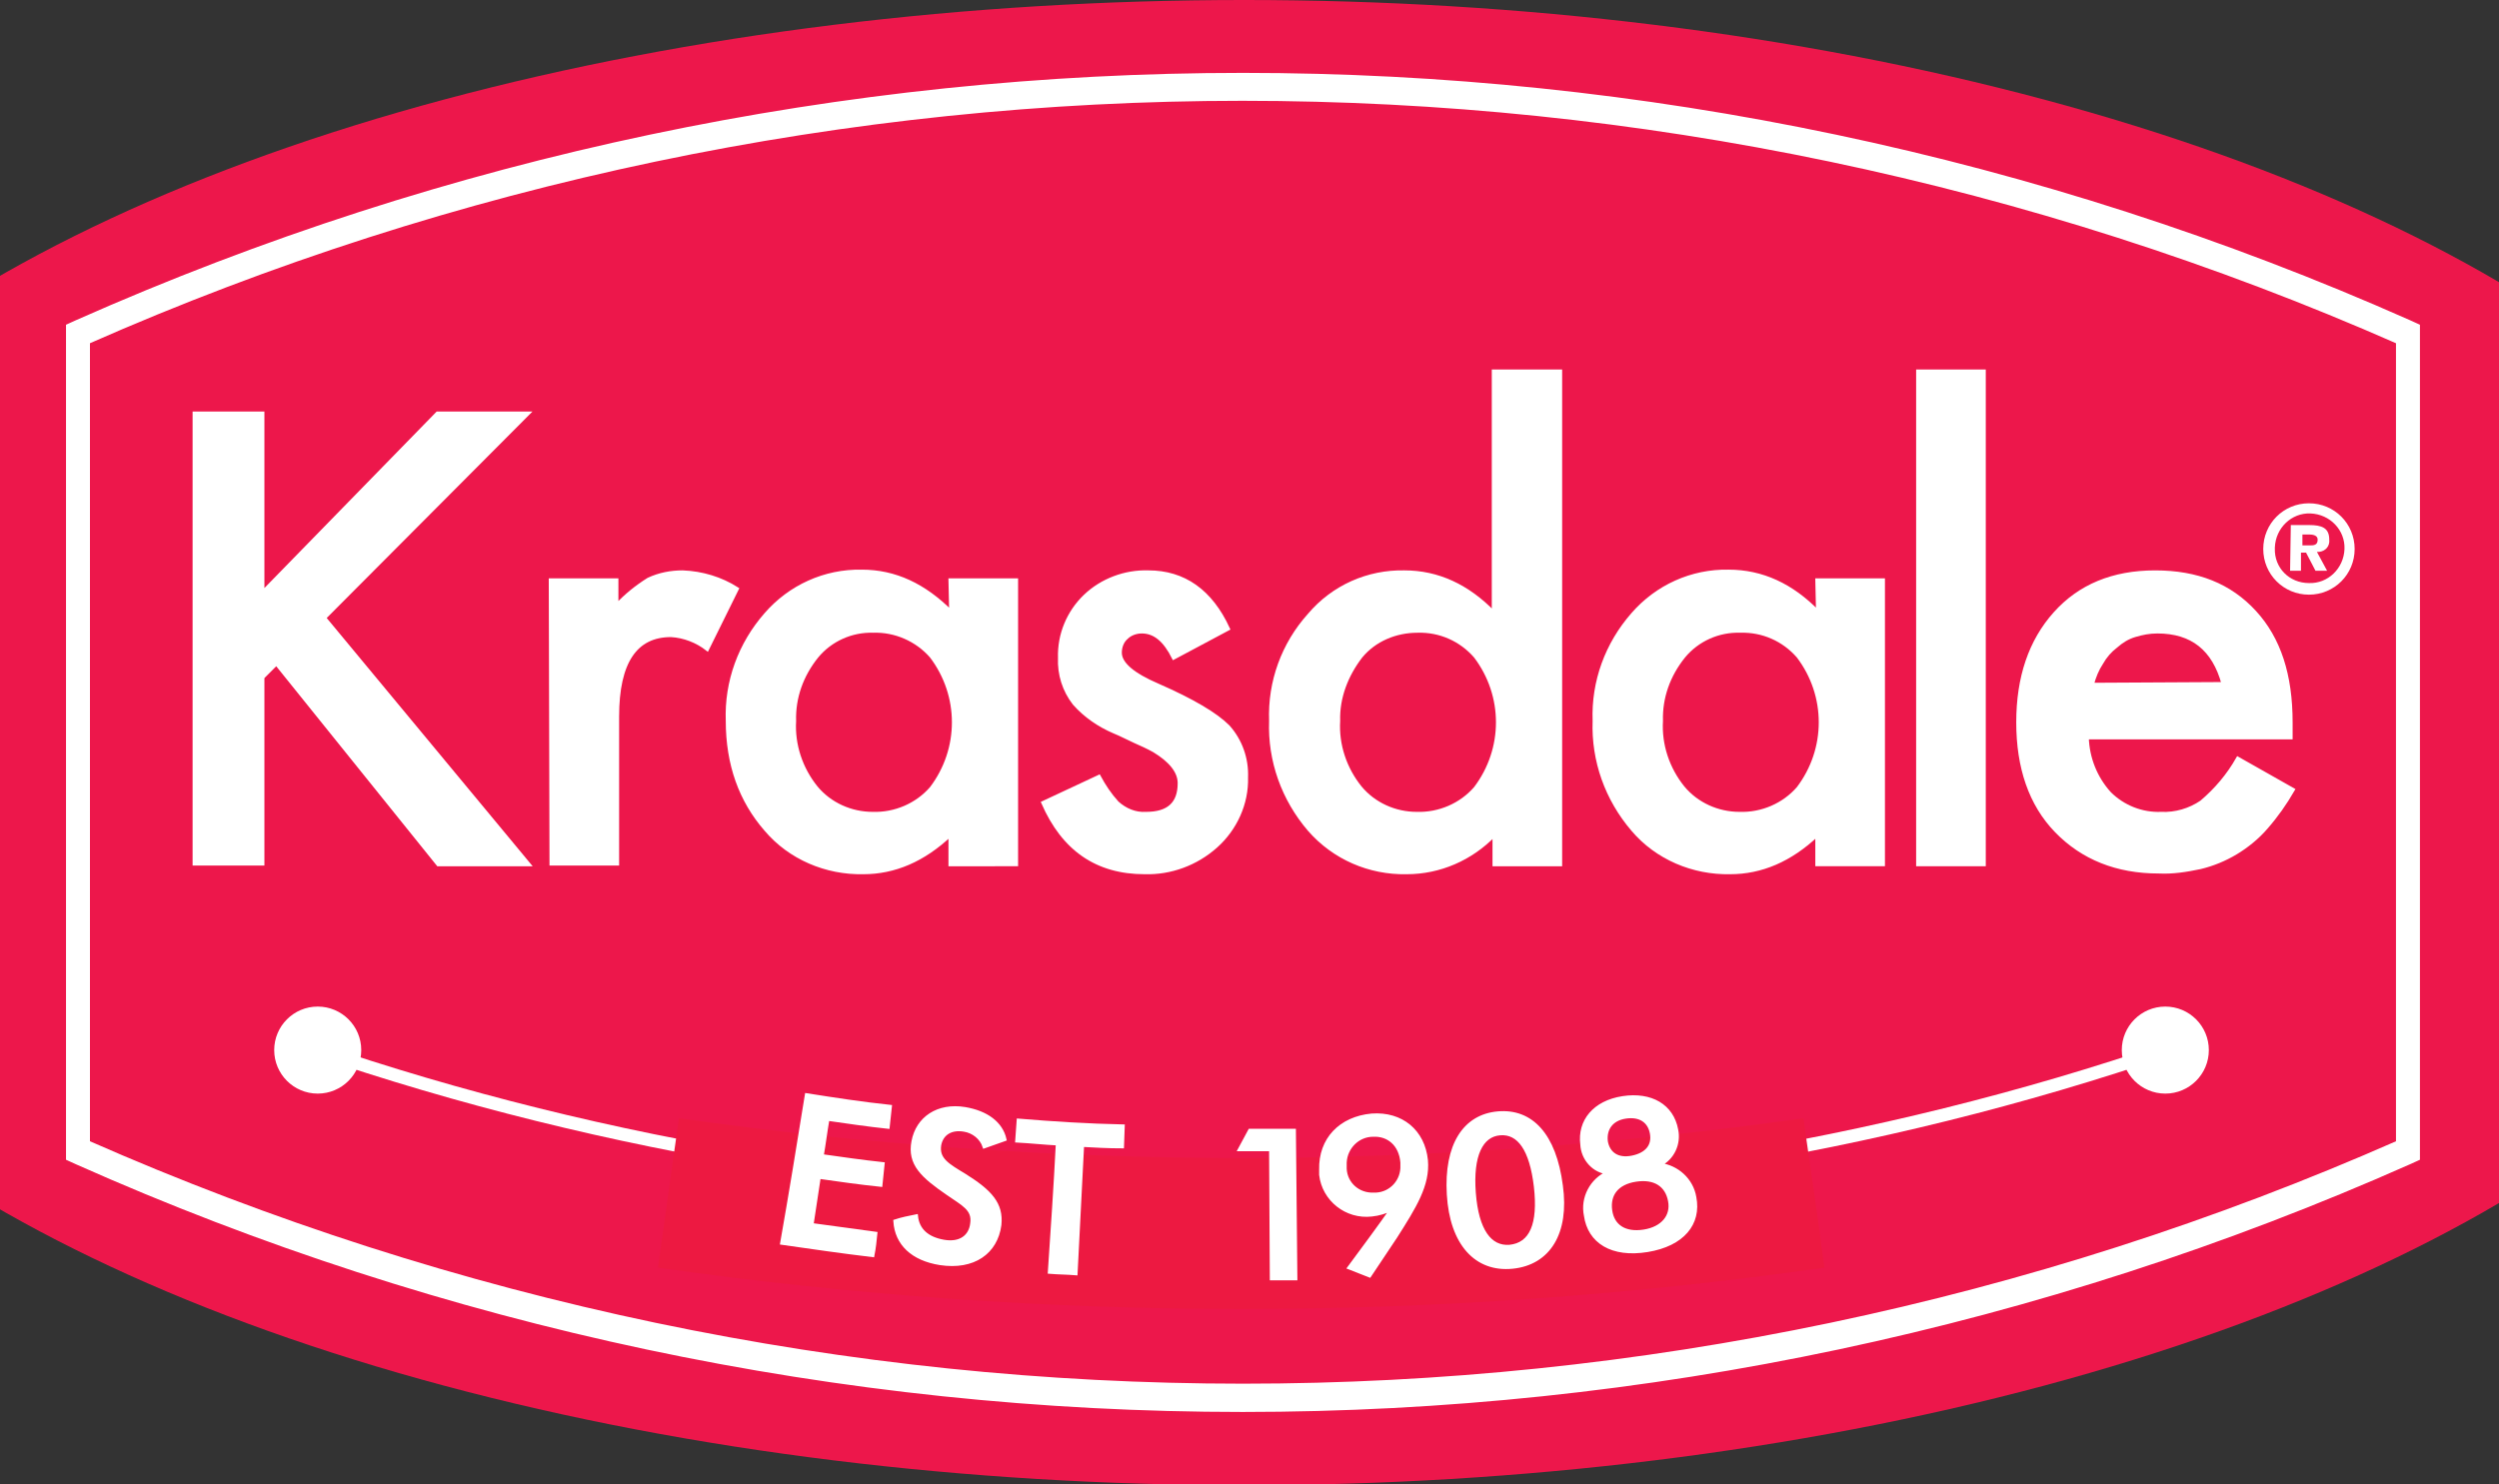
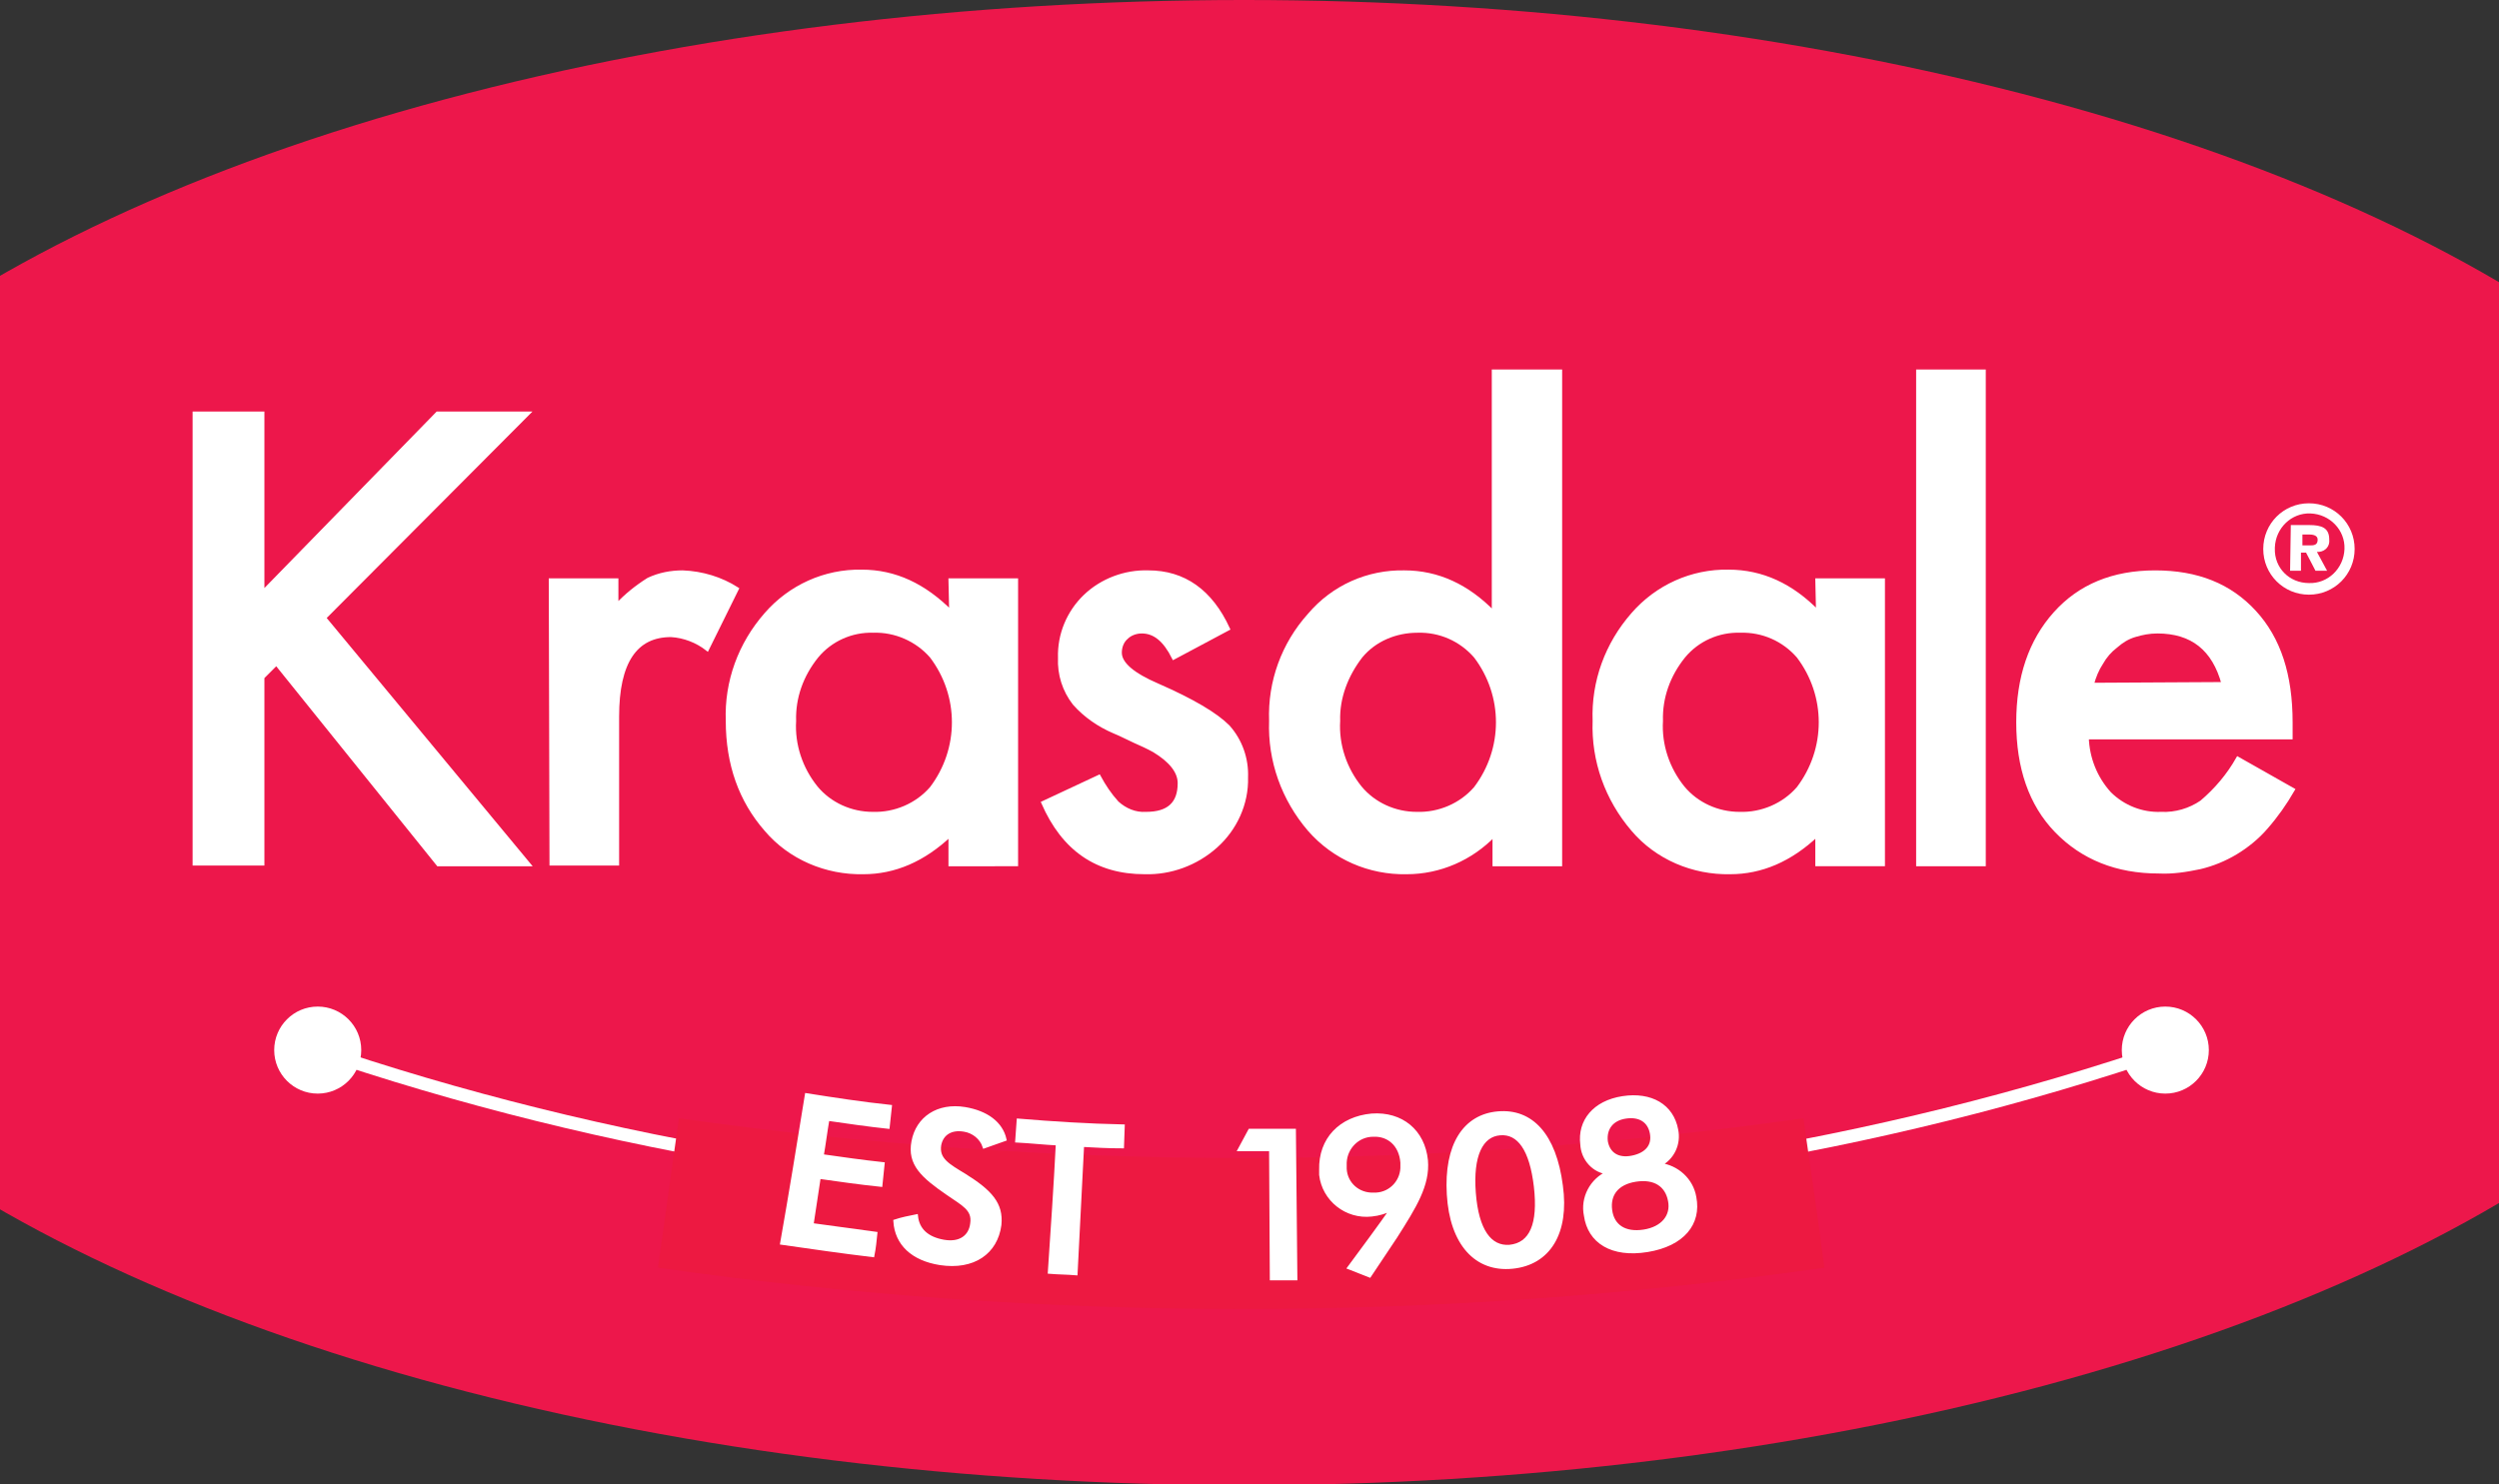
<svg xmlns="http://www.w3.org/2000/svg" version="1.1" id="Layer_1" x="0px" y="0px" width="344.5px" height="204.7px" viewBox="0 0 344.5 204.7" style="enable-background:new 0 0 344.5 204.7;" xml:space="preserve">
  <rect x="0" y="0" width="344.5" height="204.7" fill="#333333" stroke="none" />
  <style type="text/css">
	.st0{fill:#ED174B;}
	.st1{fill:#FFFFFF;stroke:#FFFFFF;stroke-miterlimit:10;}
	.st2{fill:#FFFFFF;stroke:#FFFFFF;stroke-width:0.5;stroke-miterlimit:10;}
	.st3{fill:none;stroke:#FFFFFF;stroke-width:1.797;stroke-miterlimit:10;}
	.st4{fill:#FFFFFF;}
	.st5{fill:#ED1941;}
</style>
  <title>Krasdale Logo</title>
  <ellipse class="st0" cx="171.5" cy="102.4" rx="220.5" ry="102.4" />
-   <path class="st1" d="M171.3,194.2c-55.3,0-110.1-11.6-160.6-34.1l-1.1-0.5V45.1l1.1-0.5c102.3-45.4,219-45.4,321.3,0l1.1,0.5v114.5  l-1.1,0.5C281.3,182.6,226.6,194.2,171.3,194.2z M11.9,157.7c101.6,44.8,217.3,44.8,318.9,0V47C229.1,2.2,113.4,2.2,11.9,47  L11.9,157.7z" />
  <g>
    <path class="st2" d="M36.1,81.8L60.3,57h12.5L44.7,85.2l28.2,34H60.4L38.1,91.5l-1.9,1.9v25.7h-9.4V57h9.4V81.8z" />
    <path class="st2" d="M75.9,80H85v3.5c1.3-1.4,2.8-2.6,4.4-3.6c1.5-0.7,3.1-1,4.7-1c2.7,0.1,5.3,0.9,7.5,2.3l-4.1,8.3   c-1.4-1.1-3.2-1.8-5-1.9c-4.9,0-7.4,3.7-7.4,11.2v20.3H76L75.9,80z" />
    <path class="st2" d="M131,80h9.1v39.2H131v-4.1c-3.7,3.5-7.7,5.2-12,5.2c-5.1,0.1-10.1-2-13.4-5.9c-3.5-4-5.3-9-5.3-15   c-0.2-5.4,1.7-10.6,5.3-14.7c3.3-3.8,8.1-6,13.2-5.9c4.6,0,8.6,1.9,12.3,5.6L131,80z M109.5,99.4c-0.2,3.3,0.9,6.6,3,9.2   c1.9,2.3,4.8,3.6,7.8,3.6c3.1,0.1,6.1-1.2,8.1-3.5c4.1-5.4,4.1-12.8,0-18.2c-2-2.3-5-3.6-8-3.5c-3-0.1-5.9,1.2-7.8,3.5   C110.5,93.1,109.4,96.2,109.5,99.4z" />
    <path class="st2" d="M169.3,86.7l-7.5,4c-1.2-2.4-2.6-3.6-4.4-3.6c-0.8,0-1.6,0.3-2.1,0.8c-0.6,0.5-0.9,1.3-0.9,2.1   c0,1.5,1.7,3,5.2,4.5c4.8,2.1,8,4,9.7,5.7c1.7,1.9,2.6,4.4,2.5,7c0.1,3.6-1.5,7.1-4.2,9.5c-2.7,2.4-6.2,3.7-9.8,3.6   c-6.6,0-11.2-3.2-14-9.6l7.7-3.6c0.7,1.3,1.5,2.5,2.5,3.6c1.1,1,2.5,1.6,4,1.5c3.1,0,4.6-1.4,4.6-4.2c0-1.6-1.2-3.1-3.5-4.5   c-0.9-0.5-1.8-0.9-2.7-1.3s-1.8-0.9-2.8-1.3c-2.1-0.9-4-2.2-5.5-3.9c-1.4-1.8-2.1-4-2-6.3c-0.1-3.2,1.2-6.3,3.5-8.5   c2.3-2.2,5.5-3.4,8.7-3.3C163.2,78.9,166.9,81.5,169.3,86.7z" />
    <path class="st2" d="M206,51.2h9.1v68H206v-4.1c-3.2,3.3-7.5,5.2-12.1,5.2c-5.1,0.1-10-2-13.4-5.9c-3.6-4.2-5.5-9.5-5.3-15   c-0.2-5.4,1.7-10.6,5.3-14.6c3.3-3.9,8.1-6,13.1-5.9c4.6,0,8.7,1.9,12.3,5.6V51.2z M184.5,99.4c-0.2,3.3,0.9,6.6,3,9.2   c1.9,2.3,4.8,3.6,7.8,3.6c3.1,0.1,6.1-1.2,8.1-3.5c4.1-5.4,4.1-12.8,0-18.2c-2-2.3-4.9-3.6-8-3.5c-3,0-5.9,1.2-7.8,3.5   C185.6,93.1,184.4,96.2,184.5,99.4z" />
    <path class="st2" d="M250.5,80h9.1v39.2h-9.1v-4.1c-3.7,3.5-7.7,5.2-12,5.2c-5.1,0.1-10.1-2-13.4-5.9c-3.6-4.2-5.5-9.5-5.3-15   c-0.2-5.4,1.7-10.6,5.3-14.7c3.3-3.8,8.1-6,13.2-5.9c4.6,0,8.7,1.9,12.3,5.6L250.5,80z M229,99.4c-0.2,3.3,0.9,6.6,3,9.2   c1.9,2.3,4.8,3.6,7.8,3.6c3.1,0.1,6.1-1.2,8.1-3.5c4.1-5.4,4.1-12.8,0-18.2c-2-2.3-4.9-3.6-8-3.5c-3-0.1-5.9,1.2-7.8,3.5   C230,93.1,228.9,96.2,229,99.4z" />
    <path class="st2" d="M273.5,51.2v68h-9.1v-68H273.5z" />
    <path class="st2" d="M315.8,101.7h-28.1c0.1,2.9,1.2,5.6,3.1,7.7c1.9,1.9,4.5,2.9,7.1,2.8c2,0.1,4-0.5,5.6-1.6c2-1.7,3.7-3.7,5-6   l7.6,4.3c-1.1,1.9-2.3,3.6-3.7,5.2c-1.2,1.4-2.7,2.6-4.2,3.5c-1.5,0.9-3.2,1.6-4.9,2c-1.9,0.4-3.8,0.7-5.7,0.6   c-5.8,0-10.5-1.9-14.1-5.6s-5.3-8.8-5.3-15c0-6.2,1.7-11.2,5.1-15c3.4-3.8,8-5.7,13.8-5.7c5.8,0,10.3,1.8,13.7,5.5s5,8.7,5,15.2   L315.8,101.7z M306.5,94.3c-1.3-4.8-4.3-7.2-9.1-7.2c-1.1,0-2.1,0.2-3.1,0.5c-1,0.3-1.8,0.8-2.6,1.5c-0.8,0.6-1.5,1.4-2,2.3   c-0.6,0.9-1,1.9-1.3,3L306.5,94.3z" />
  </g>
  <path class="st3" d="M299.1,144.6c-80.8,27.7-175.1,27.7-255.9,0" />
  <circle class="st4" cx="298.5" cy="144.8" r="6" />
  <circle class="st4" cx="43.8" cy="144.8" r="6" />
  <path class="st5" d="M251.5,174.8c-53.3,7.6-107.5,7.6-160.8,0c1-6.9,1.9-13.7,2.9-20.6c51.4,7.3,103.6,7.3,155,0  C249.6,161.1,250.6,167.9,251.5,174.8z" />
  <g>
    <path class="st2" d="M111.2,151c3.8,0.6,7.7,1.2,11.5,1.6c-0.1,0.9-0.2,1.9-0.3,2.8c-2.8-0.3-5.5-0.7-8.3-1.1   c-0.3,1.7-0.5,3.4-0.8,5.1c2.8,0.4,5.6,0.8,8.4,1.1c-0.1,1-0.2,1.9-0.3,2.9c-2.9-0.3-5.7-0.7-8.5-1.1l-1,6.6   c2.9,0.4,5.8,0.8,8.8,1.2c-0.1,1-0.2,2-0.4,3c-4.2-0.5-8.3-1.1-12.5-1.7C109,164.6,110.1,157.8,111.2,151z" />
    <path class="st2" d="M126.3,167.7c0.2,1.9,1.5,3.1,3.8,3.5s3.7-0.7,3.9-2.5c0.3-2-1.3-2.7-3.3-4.1c-3.5-2.4-5.4-4.1-4.8-7.2   c0.6-3.2,3.4-5.1,7.1-4.5c3,0.5,5,2,5.5,4.2c-0.9,0.3-1.9,0.7-2.8,1c-0.4-1.2-1.5-2.1-2.8-2.3c-1.8-0.3-3.1,0.5-3.4,2.1   c-0.3,2,1.2,2.8,3.5,4.2c3.5,2.2,5.1,3.9,4.8,6.8c-0.5,3.8-3.6,6-8.2,5.3c-3.8-0.6-6-2.7-6.2-5.8   C124.3,168.1,125.3,167.9,126.3,167.7z" />
    <path class="st2" d="M148.3,175.6c-1.2-0.1-2.4-0.1-3.6-0.2c0.4-5.9,0.8-11.8,1.1-17.7c-1.9-0.1-3.7-0.3-5.6-0.4l0.2-2.8   c4.8,0.4,9.6,0.7,14.4,0.8l-0.1,2.8c-1.9,0-3.7-0.1-5.5-0.2C148.9,163.8,148.6,169.7,148.3,175.6z" />
    <path class="st2" d="M175.2,158.5c-1.5,0-2.9,0-4.3,0l1.4-2.6c2,0,4,0,6.1,0l0.2,20.4h-3.3L175.2,158.5z" />
    <path class="st2" d="M189.1,167.5c-3.5,0.4-6.6-2.1-7-5.5c0-0.2,0-0.5,0-0.7c-0.1-4.2,2.7-7.1,7-7.5c4.1-0.3,7.1,2.2,7.5,6.2   c0.3,3.4-1.6,6.4-4.2,10.5c-1.2,1.8-2.4,3.6-3.6,5.4l-2.8-1.1c2-2.7,4-5.4,5.9-8.1C191,167.1,190.1,167.4,189.1,167.5z    M189.3,156.5c-2.1,0-3.8,1.7-3.9,3.8c0,0.2,0,0.4,0,0.5c-0.1,2.1,1.5,3.8,3.6,3.9c0.3,0,0.5,0,0.7,0c2.1-0.1,3.7-1.9,3.6-4   c0-0.1,0-0.3,0-0.4C193.1,157.8,191.4,156.4,189.3,156.5L189.3,156.5z" />
    <path class="st2" d="M208.5,174.7c-5,0.5-8.4-3.2-8.8-10s2.2-10.8,6.8-11.2s7.8,3,8.7,10C216.1,170,213.5,174.2,208.5,174.7z    M211.7,163.6c-0.6-5.1-2.3-7.5-4.9-7.3s-4,3-3.6,8.2s2.2,7.6,4.9,7.4C211.1,171.6,212.3,168.8,211.7,163.6L211.7,163.6z" />
    <path class="st2" d="M218.1,157.8c-0.4-3.2,1.7-5.8,5.6-6.4s6.8,1.1,7.4,4.4c0.4,1.9-0.5,3.9-2.3,4.8c2.4,0.3,4.4,2.1,4.8,4.5   c0.7,3.6-1.6,6.5-6.5,7.3s-8-1.2-8.5-4.8c-0.5-2.4,0.8-4.9,3.1-5.9C219.7,161.5,218.2,159.8,218.1,157.8z M230.2,165.6   c-0.4-2.2-2.1-3.3-4.7-2.9s-3.8,2-3.5,4.2s2,3.3,4.6,2.9S230.6,167.7,230.2,165.6z M221.4,157.4c0.3,1.7,1.6,2.6,3.6,2.2   s3-1.6,2.7-3.3s-1.6-2.6-3.6-2.3S221.2,155.7,221.4,157.4z" />
  </g>
  <path class="st4" d="M318.3,69.4c3.5,0,6.3,2.8,6.3,6.3s-2.8,6.3-6.3,6.3s-6.3-2.8-6.3-6.3l0,0C312,72.2,314.8,69.4,318.3,69.4  C318.3,69.4,318.3,69.4,318.3,69.4z M318.3,80.4c2.6,0.1,4.8-2,4.9-4.7c0.1-2.6-2-4.8-4.7-4.9c-2.6-0.1-4.8,2-4.9,4.7  c0,0,0,0.1,0,0.1C313.5,78.3,315.6,80.4,318.3,80.4C318.2,80.5,318.2,80.5,318.3,80.4L318.3,80.4z M315.8,72.4h2.5  c1.8,0,2.8,0.4,2.8,2c0.1,0.9-0.5,1.6-1.4,1.7c-0.1,0-0.2,0-0.3,0l1.4,2.6h-1.6l-1.3-2.5h-0.7v2.5h-1.5L315.8,72.4z M317.3,75.2h1.3  c0.6,0,0.9-0.2,0.9-0.8s-0.7-0.7-1.2-0.7h-0.9V75.2z" />
</svg>